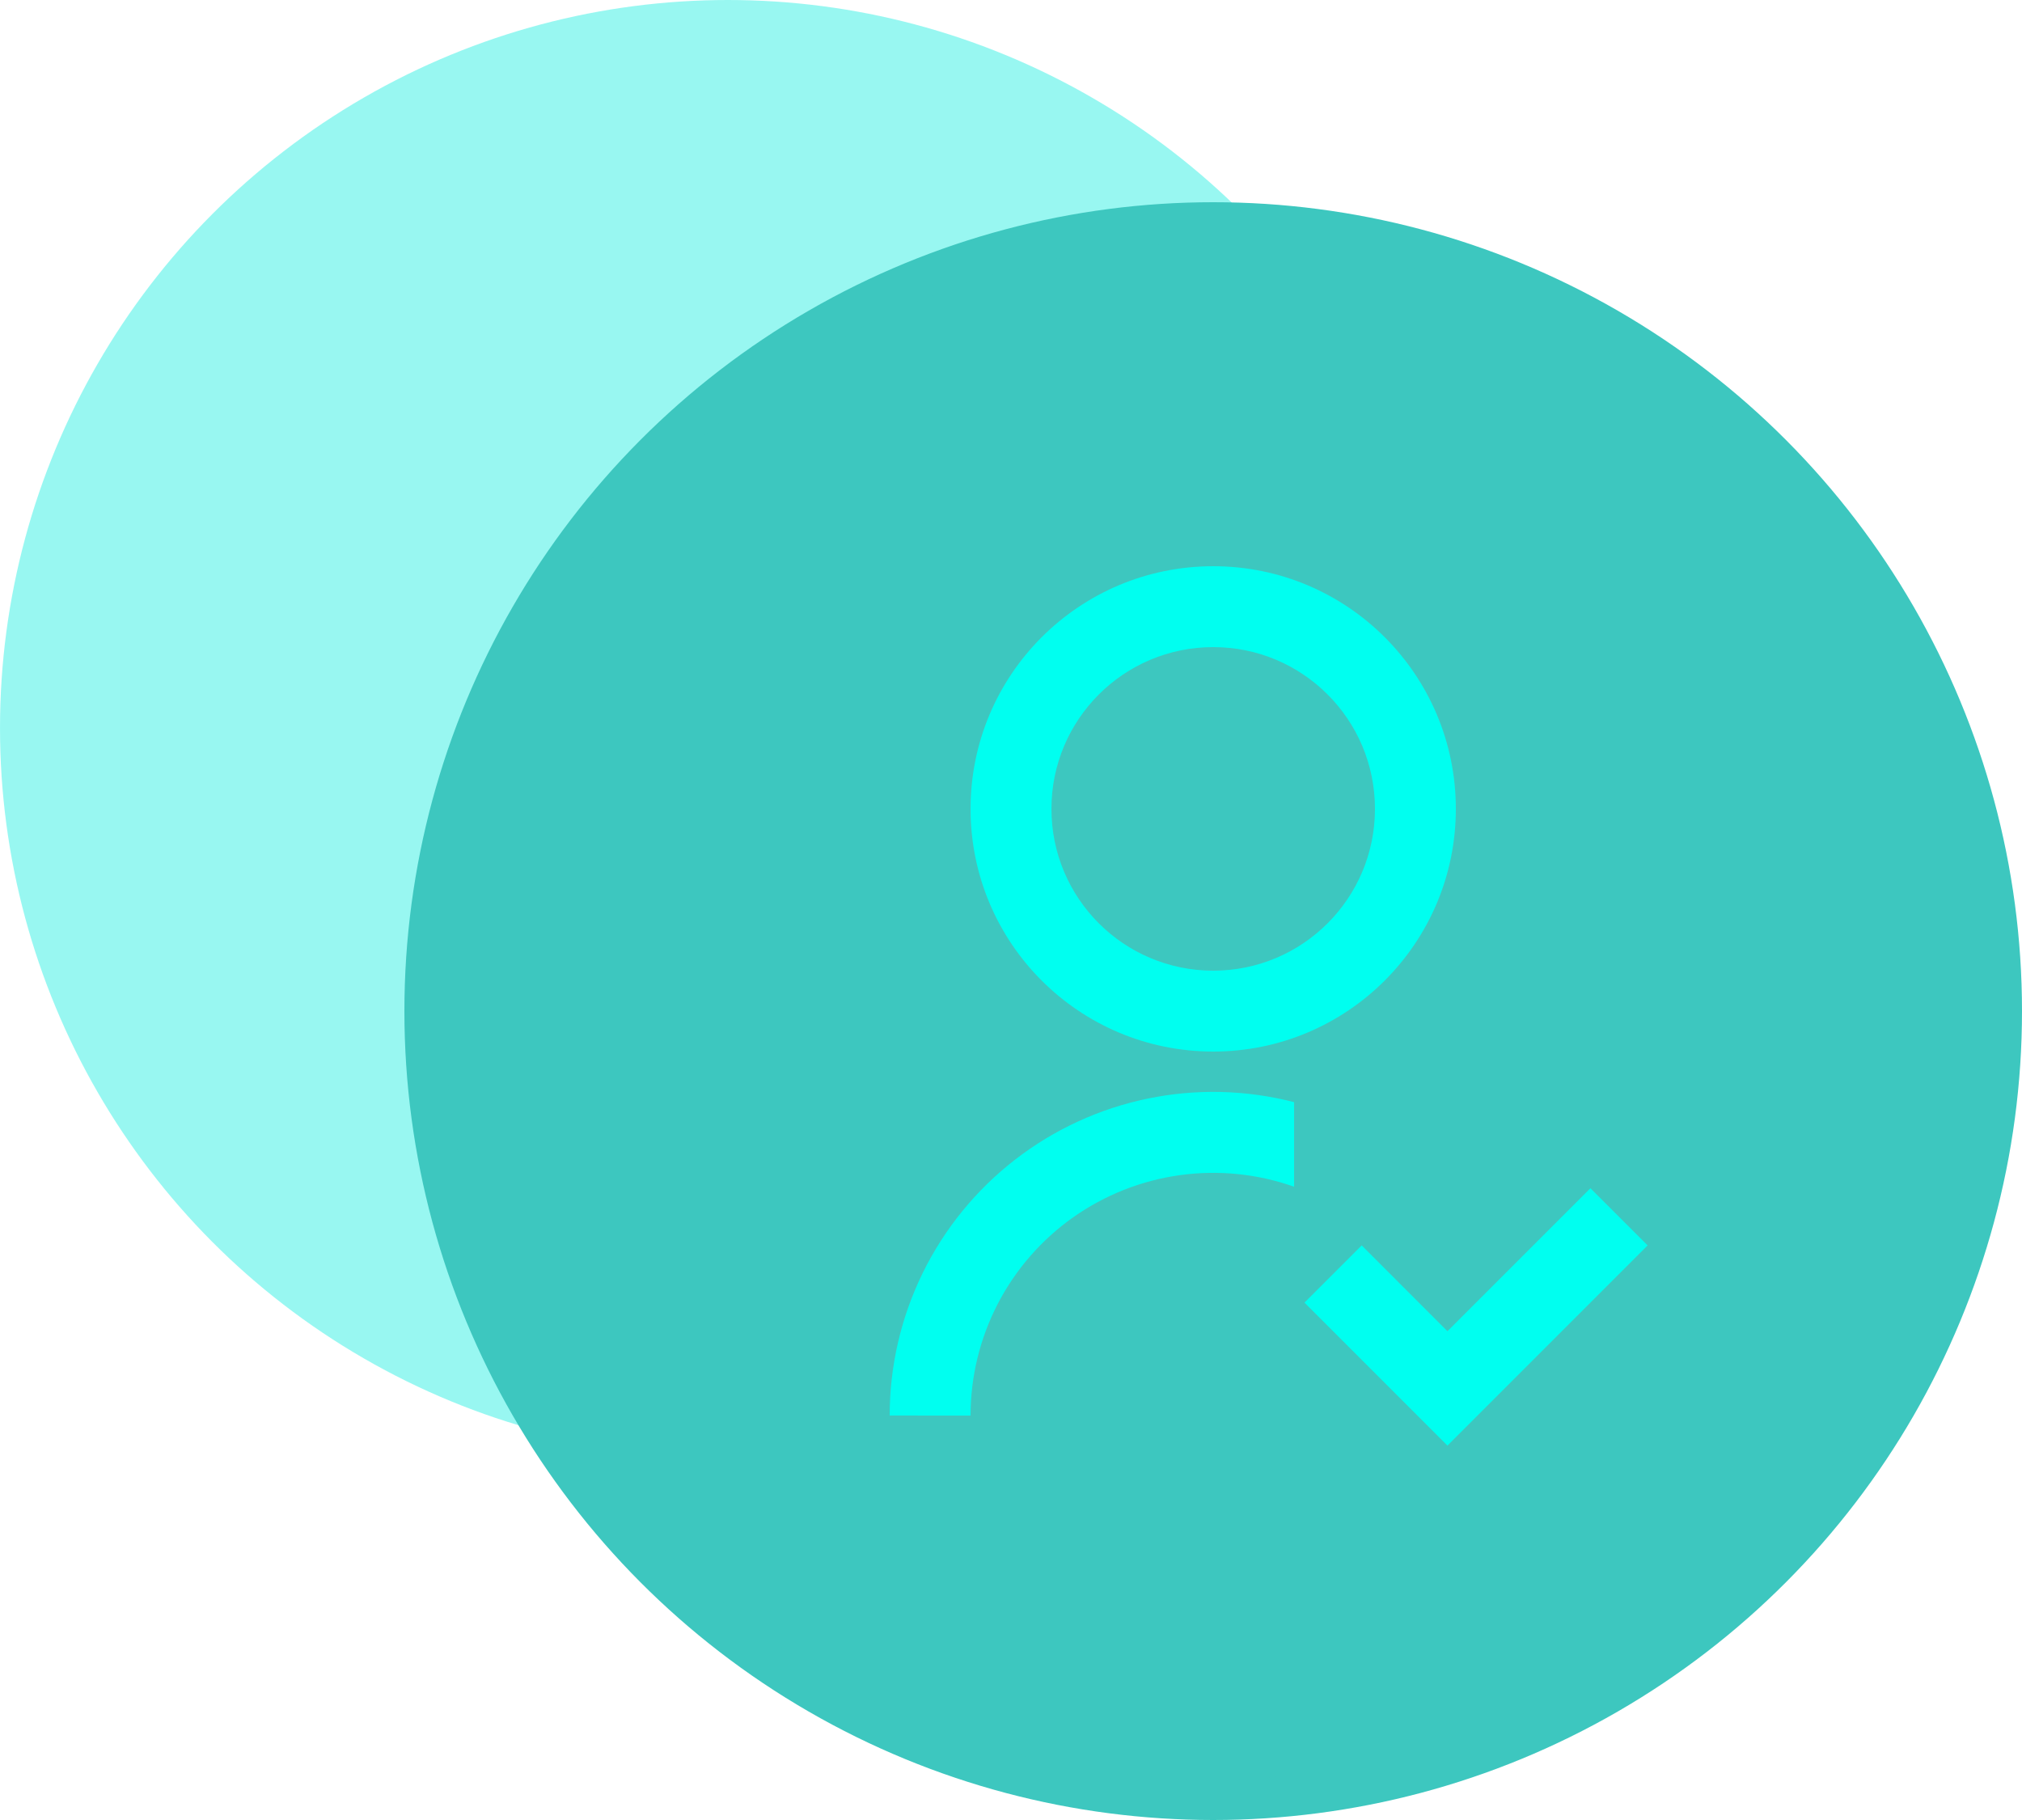
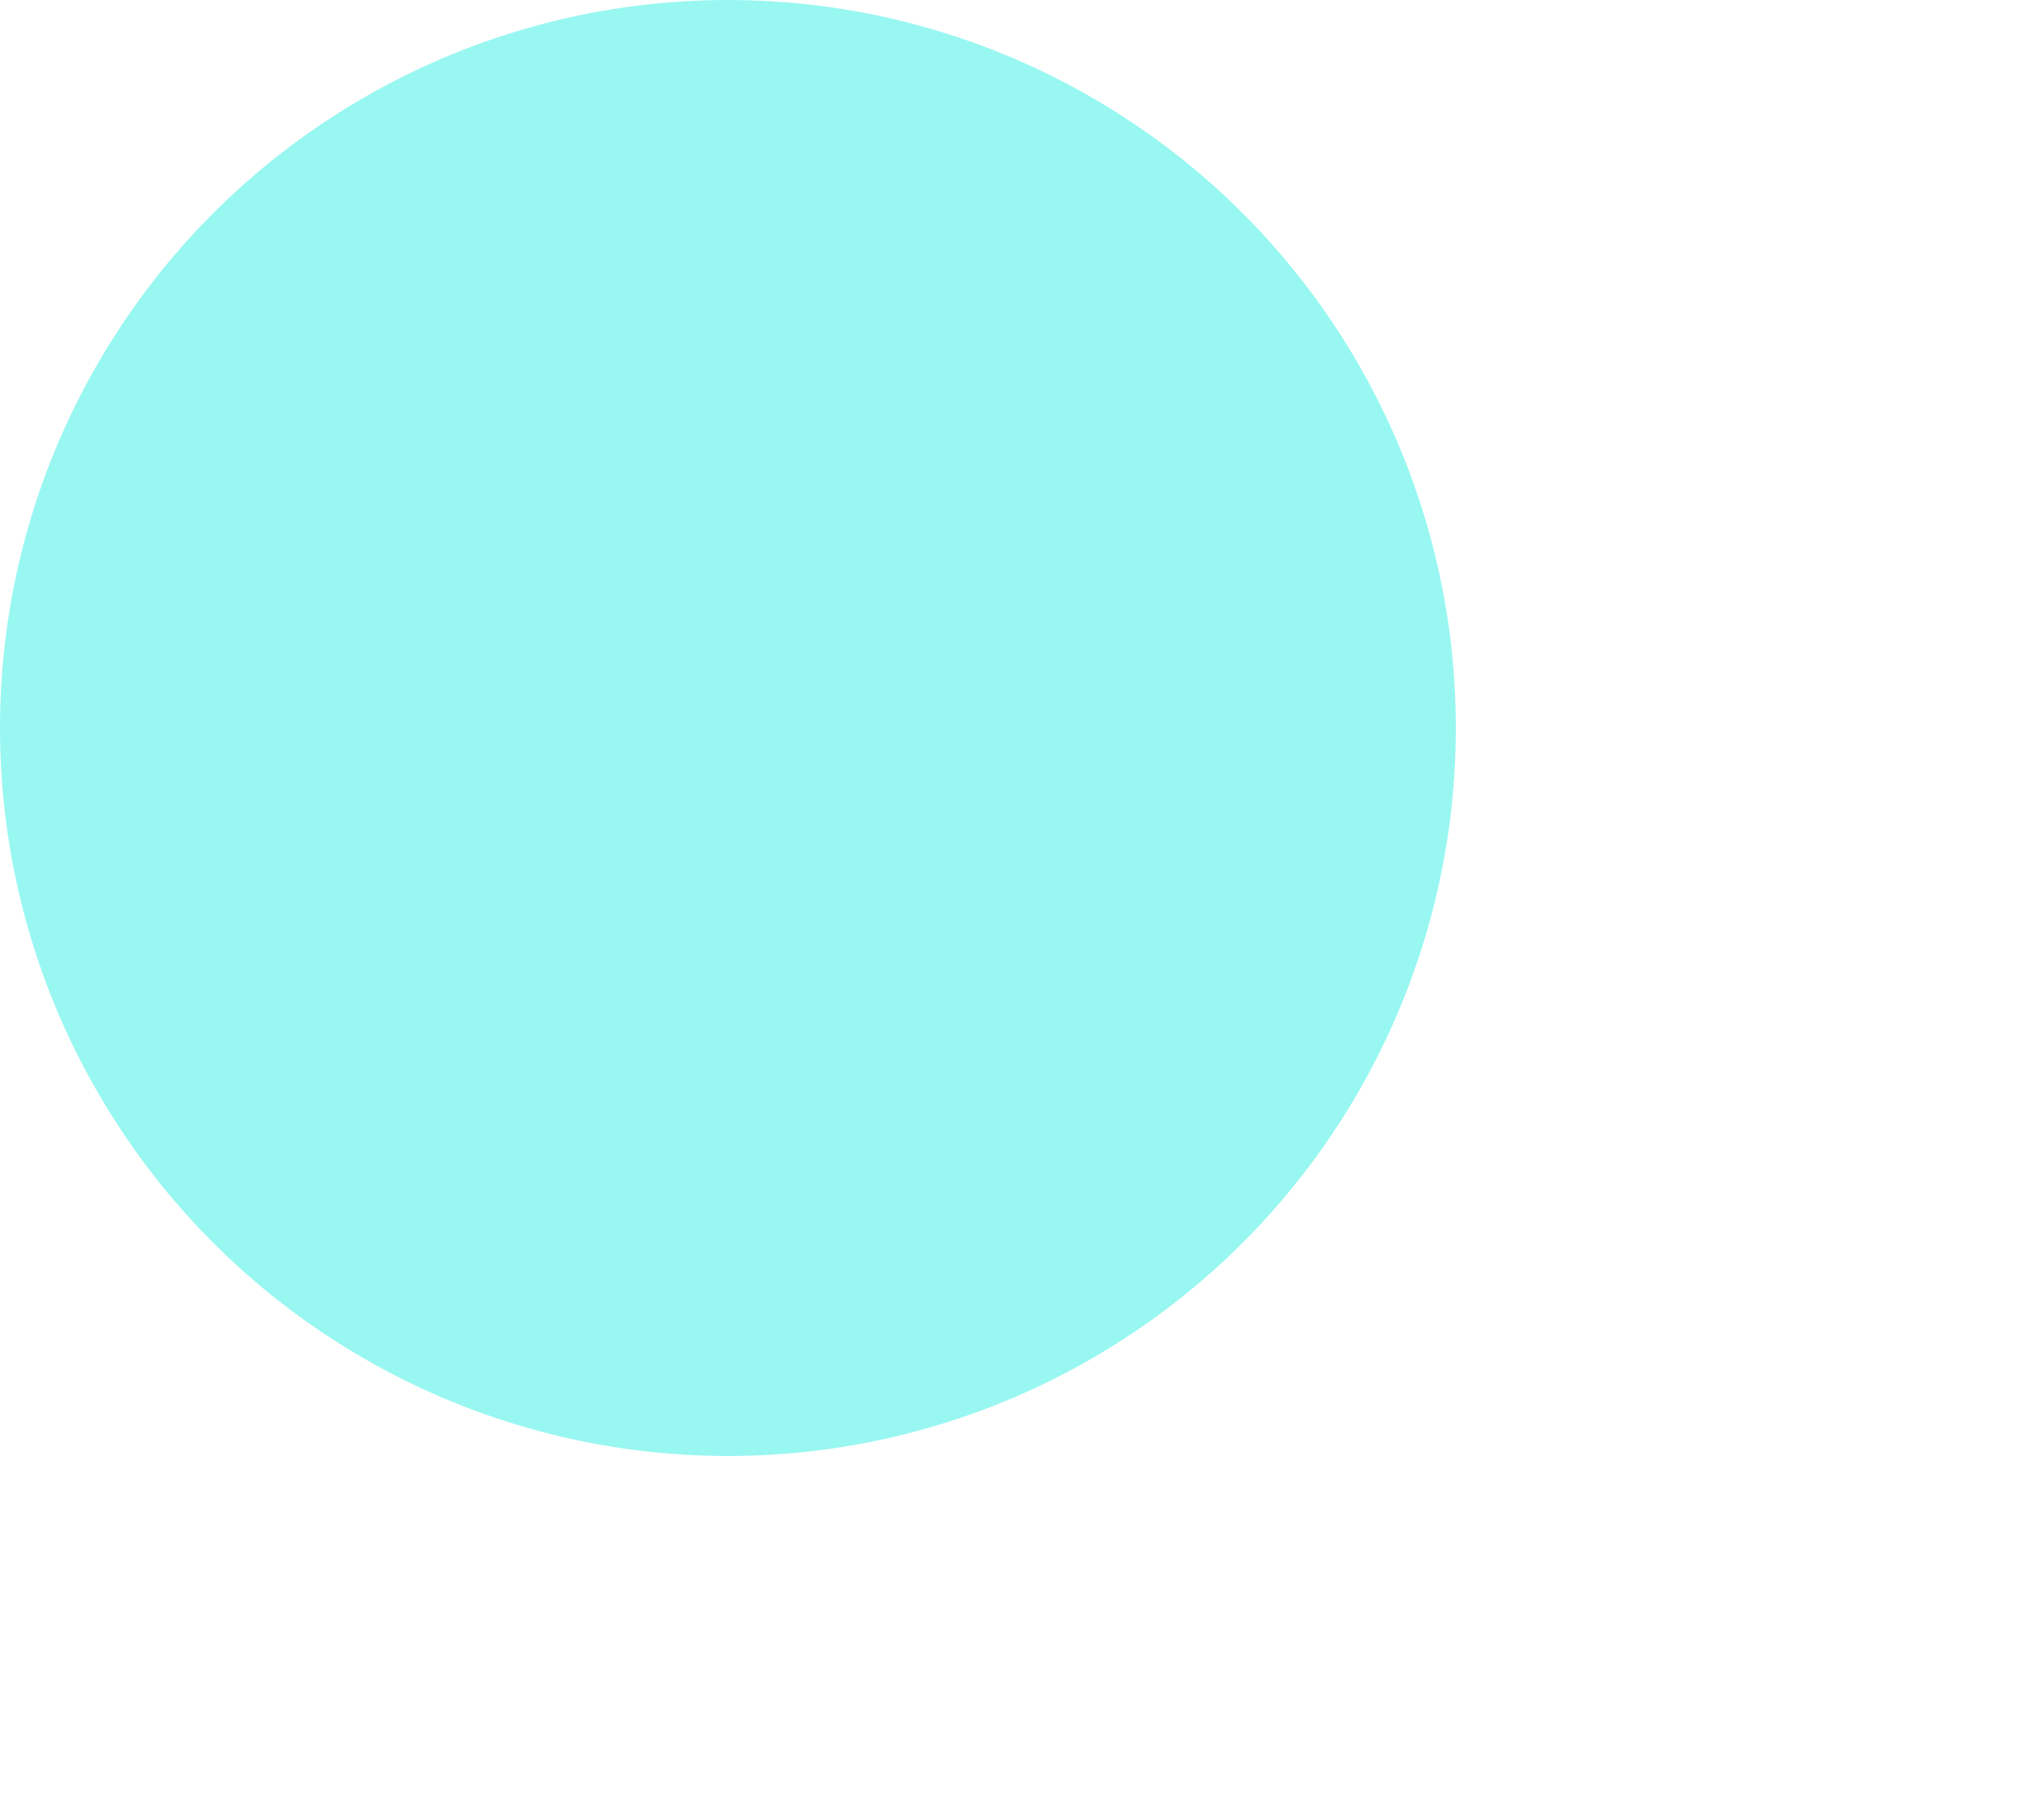
<svg xmlns="http://www.w3.org/2000/svg" width="50" height="45" viewBox="0 0 50 45" fill="none">
  <circle cx="18" cy="18" r="18" fill="#32F0E5" fill-opacity="0.5" />
-   <circle cx="30" cy="25" r="19.5" fill="#3DC7BF" stroke="#3DC7BF" />
-   <path d="M32 27.252V29.342C31.095 29.022 30.126 28.924 29.175 29.056C28.224 29.188 27.319 29.546 26.535 30.1C25.752 30.654 25.112 31.389 24.671 32.241C24.23 33.094 24 34.04 24 35L22 34.999C22 33.778 22.279 32.573 22.816 31.476C23.354 30.38 24.135 29.421 25.1 28.673C26.066 27.925 27.189 27.408 28.385 27.162C29.581 26.915 30.818 26.946 32 27.251V27.252ZM30 26C26.685 26 24 23.315 24 20C24 16.685 26.685 14 30 14C33.315 14 36 16.685 36 20C36 23.315 33.315 26 30 26ZM30 24C32.21 24 34 22.21 34 20C34 17.79 32.21 16 30 16C27.79 16 26 17.79 26 20C26 22.21 27.79 24 30 24ZM35.793 32.914L39.328 29.379L40.743 30.793L35.793 35.743L32.257 32.207L33.672 30.793L35.792 32.914H35.793Z" fill="#00FFF0" />
</svg>